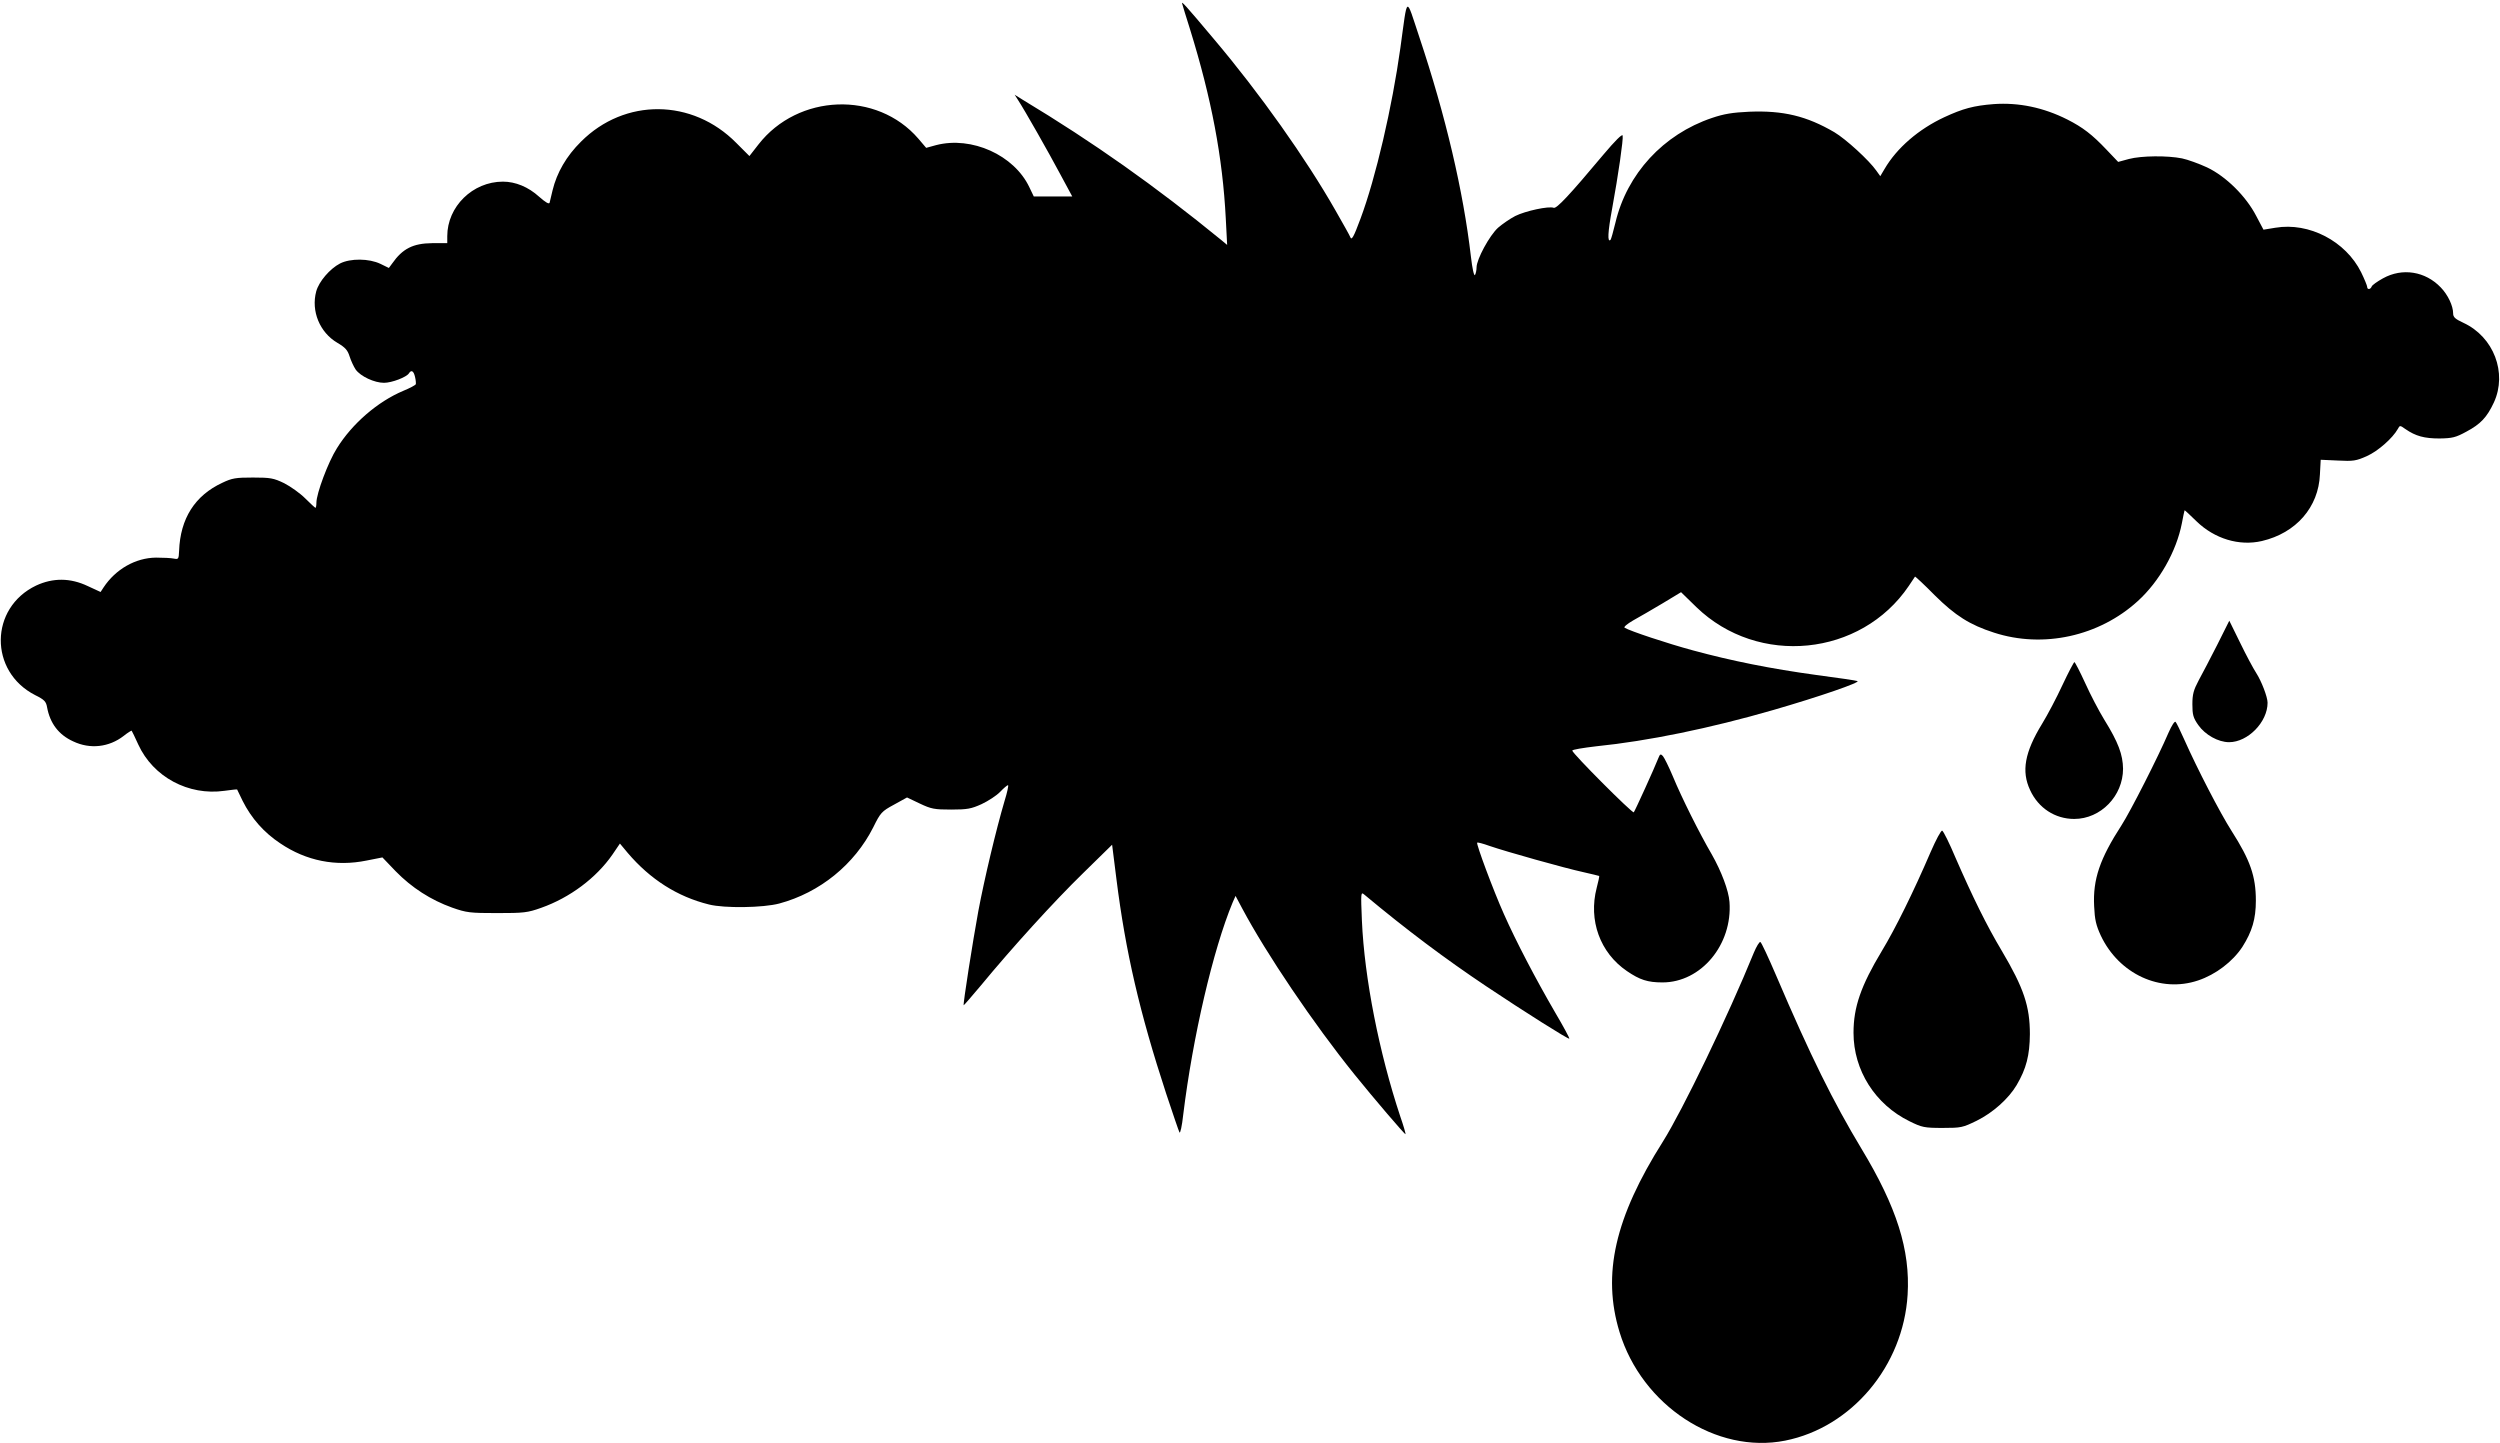
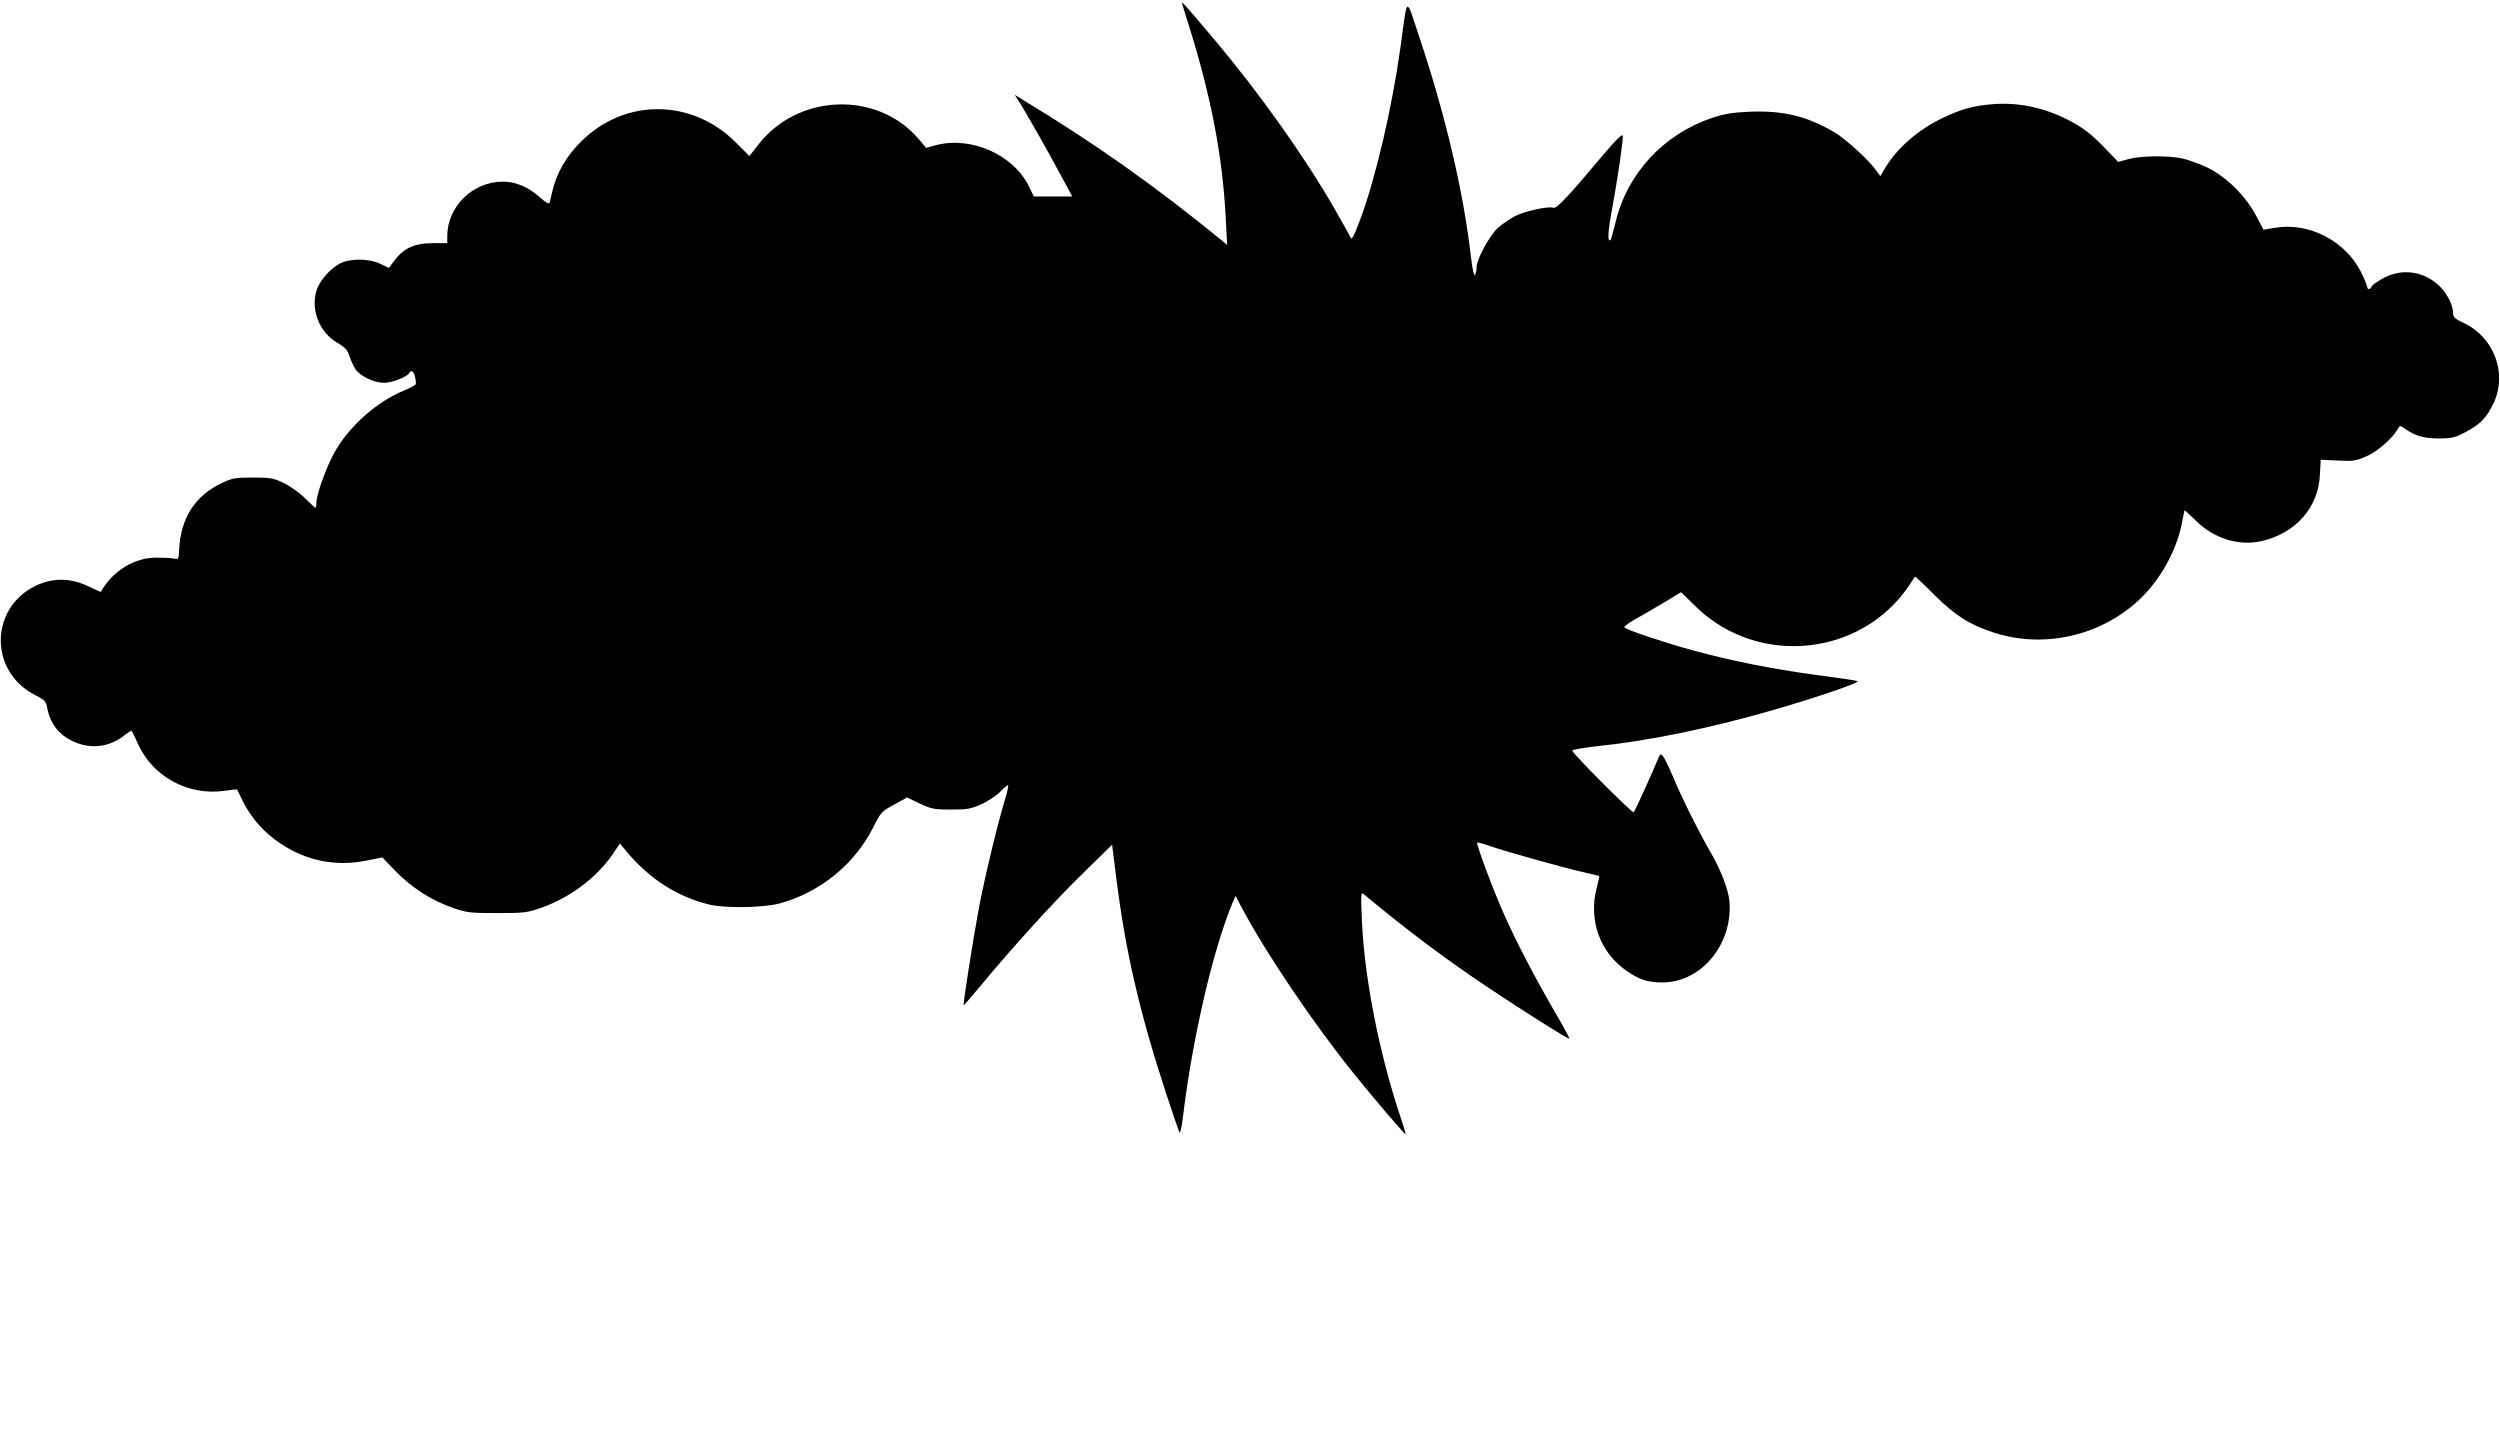
<svg xmlns="http://www.w3.org/2000/svg" version="1.0" width="1280pt" height="739pt" viewBox="0 0 1280 739" preserveAspectRatio="xMidYMid meet">
  <g transform="translate(0,739) scale(0.1,-0.1)" fill="#000000" stroke="none">
    <path d="M6053 7370 c2 -8 20 -67 40 -130 110 -355 167 -656 183 -969 l7 -135 -30 25 c-338 276 -653 499 -1018 719 l-40 25 16 -25 c36 -55 159 -272 217 -381 l62 -115 -99 0 -98 0 -23 48 c-78 164 -295 262 -477 215 l-51 -14 -40 47 c-212 246 -616 231 -819 -30 l-46 -59 -67 67 c-225 228 -571 231 -795 7 -75 -74 -124 -159 -146 -250 -6 -27 -13 -56 -15 -63 -3 -9 -21 2 -54 31 -55 50 -121 77 -185 77 -155 0 -285 -128 -285 -279 l0 -36 -78 0 c-97 -1 -151 -28 -204 -104 l-17 -23 -43 21 c-58 28 -154 29 -207 2 -52 -27 -108 -92 -122 -143 -27 -101 18 -210 108 -263 41 -24 53 -38 63 -70 7 -22 21 -52 31 -67 25 -35 96 -68 145 -68 40 0 116 29 128 49 12 19 24 12 31 -19 4 -16 5 -33 4 -37 -2 -5 -30 -20 -64 -34 -131 -55 -262 -168 -340 -294 -45 -71 -105 -232 -105 -279 0 -14 -2 -26 -5 -26 -2 0 -26 22 -52 48 -27 27 -75 61 -108 78 -54 26 -70 29 -160 29 -88 0 -107 -3 -157 -27 -140 -65 -215 -183 -221 -348 -2 -42 -3 -45 -27 -40 -14 3 -55 5 -91 5 -105 -1 -207 -59 -269 -153 l-15 -23 -65 30 c-90 43 -179 43 -265 3 -239 -114 -242 -440 -5 -561 47 -23 56 -33 61 -62 15 -82 59 -141 134 -175 86 -41 183 -30 258 28 21 17 40 28 41 27 2 -2 17 -34 34 -71 76 -166 257 -263 441 -237 35 5 64 8 65 7 1 -2 13 -28 28 -58 45 -90 110 -163 193 -218 133 -90 285 -120 442 -88 l81 16 68 -71 c82 -84 180 -147 289 -186 74 -26 91 -28 230 -28 137 0 156 2 226 27 147 52 282 153 365 273 l38 56 40 -48 c115 -135 254 -224 416 -264 79 -20 278 -17 360 5 208 56 385 200 481 390 37 75 43 82 106 116 l67 37 65 -31 c59 -28 75 -31 161 -31 83 0 103 4 156 28 34 16 77 44 95 63 18 19 36 34 40 34 4 0 -4 -37 -18 -82 -43 -146 -103 -398 -134 -563 -28 -152 -79 -477 -75 -482 1 -1 40 44 87 100 160 194 377 433 525 577 l148 145 22 -175 c47 -374 119 -685 255 -1100 34 -102 64 -191 68 -198 4 -7 13 34 19 90 49 400 153 846 253 1087 l15 34 34 -64 c124 -233 366 -591 574 -849 95 -118 259 -310 262 -307 2 2 -10 43 -27 92 -108 326 -183 706 -196 1000 -6 147 -6 150 13 134 217 -181 412 -327 624 -469 190 -127 421 -273 425 -268 2 2 -30 62 -72 133 -101 174 -201 365 -263 505 -55 123 -143 360 -137 366 2 2 30 -5 63 -17 87 -30 387 -114 479 -134 44 -10 81 -19 83 -20 1 -1 -4 -28 -13 -61 -43 -166 17 -332 155 -426 66 -45 106 -58 182 -58 198 0 359 194 343 412 -4 58 -42 158 -91 244 -63 108 -154 290 -199 399 -21 50 -44 96 -51 104 -11 12 -15 11 -23 -10 -19 -49 -120 -271 -126 -278 -7 -7 -315 302 -315 316 0 5 55 14 123 22 265 27 582 92 907 186 235 68 449 142 430 148 -8 3 -103 17 -210 31 -233 32 -433 72 -632 126 -133 36 -322 99 -350 116 -6 4 14 20 43 37 30 16 97 56 150 87 l96 58 79 -77 c316 -305 842 -253 1087 109 17 25 31 46 32 48 1 1 47 -41 101 -96 105 -104 179 -151 303 -191 252 -82 539 -19 737 162 110 100 197 254 225 397 7 36 13 66 14 67 1 2 28 -24 61 -56 93 -90 219 -128 335 -101 175 41 290 173 297 341 l4 75 88 -4 c79 -4 93 -2 149 23 57 26 131 91 158 139 10 19 11 19 39 -1 52 -36 97 -48 174 -48 66 1 83 5 138 35 73 39 105 73 141 150 69 151 -1 335 -156 407 -43 20 -53 29 -53 49 0 38 -27 95 -63 132 -79 83 -197 102 -296 47 -29 -16 -56 -35 -58 -42 -6 -16 -23 -17 -23 -2 0 6 -14 40 -31 75 -79 159 -266 257 -439 228 l-61 -10 -37 70 c-52 101 -155 203 -252 249 -41 19 -99 40 -128 46 -74 15 -207 14 -272 -3 l-55 -15 -60 63 c-73 77 -121 114 -200 154 -123 62 -250 88 -377 79 -103 -8 -158 -23 -253 -67 -131 -61 -243 -157 -306 -265 l-22 -37 -20 28 c-37 53 -156 162 -215 197 -142 83 -262 112 -436 105 -86 -4 -129 -11 -191 -32 -249 -84 -435 -286 -494 -536 -11 -45 -22 -85 -25 -88 -17 -16 -14 40 8 159 32 175 58 356 54 375 -2 10 -39 -27 -98 -97 -175 -209 -240 -278 -255 -273 -25 10 -145 -16 -197 -42 -27 -14 -66 -41 -88 -60 -44 -40 -110 -162 -110 -203 0 -14 -4 -32 -8 -39 -5 -7 -14 33 -21 95 -39 335 -129 719 -264 1123 -71 213 -59 219 -97 -55 -42 -302 -126 -665 -204 -874 -36 -97 -46 -114 -53 -94 -2 6 -36 67 -75 135 -152 267 -388 600 -622 877 -152 181 -169 199 -163 181z" />
-     <path d="M11352 4088 c-35 -68 -77 -150 -95 -182 -26 -49 -32 -71 -32 -122 0 -53 4 -69 30 -106 35 -50 102 -88 158 -88 96 0 197 103 197 202 0 29 -31 110 -58 152 -15 23 -52 92 -82 154 l-56 114 -62 -124z" />
-     <path d="M10560 3883 c-30 -65 -77 -154 -104 -198 -90 -147 -107 -244 -62 -340 42 -92 128 -148 226 -148 136 0 250 118 250 257 -1 72 -24 135 -96 251 -27 44 -71 128 -98 188 -27 59 -52 107 -55 107 -3 0 -31 -53 -61 -117z" />
-     <path d="M11103 3639 c-53 -124 -195 -403 -240 -473 -112 -173 -148 -278 -141 -416 3 -69 10 -98 34 -150 93 -197 305 -295 498 -230 90 30 177 96 227 172 50 79 69 143 69 237 0 125 -29 207 -124 356 -60 94 -177 321 -241 465 -21 47 -41 89 -46 94 -5 5 -20 -19 -36 -55z" />
-     <path d="M9885 3028 c-89 -207 -181 -393 -250 -507 -107 -178 -145 -287 -145 -419 0 -192 111 -367 287 -453 63 -31 75 -34 169 -34 96 0 103 2 175 37 83 41 163 113 204 182 50 85 67 153 68 261 0 143 -31 236 -144 427 -77 129 -148 273 -237 477 -31 74 -62 136 -68 138 -6 2 -32 -47 -59 -109z" />
-     <path d="M8980 2513 c-134 -329 -366 -809 -466 -968 -246 -389 -312 -680 -222 -975 115 -377 496 -626 848 -556 341 68 605 383 627 747 14 229 -56 449 -236 747 -144 239 -262 477 -437 887 -40 93 -76 171 -81 172 -5 2 -20 -23 -33 -54z" />
  </g>
</svg>